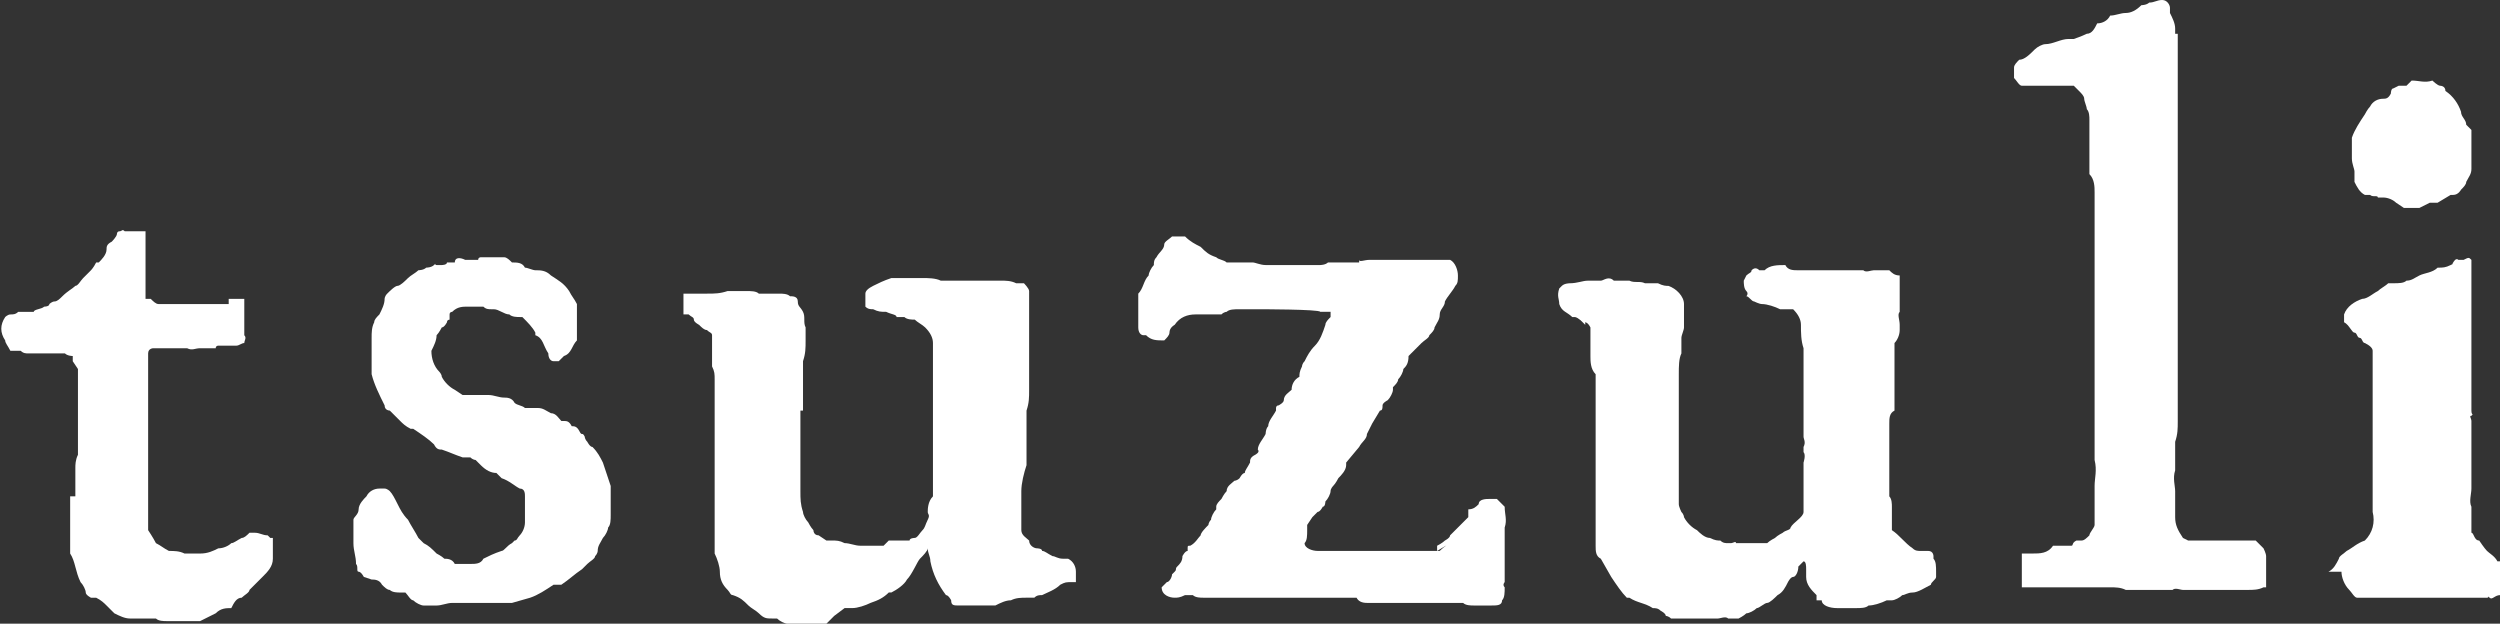
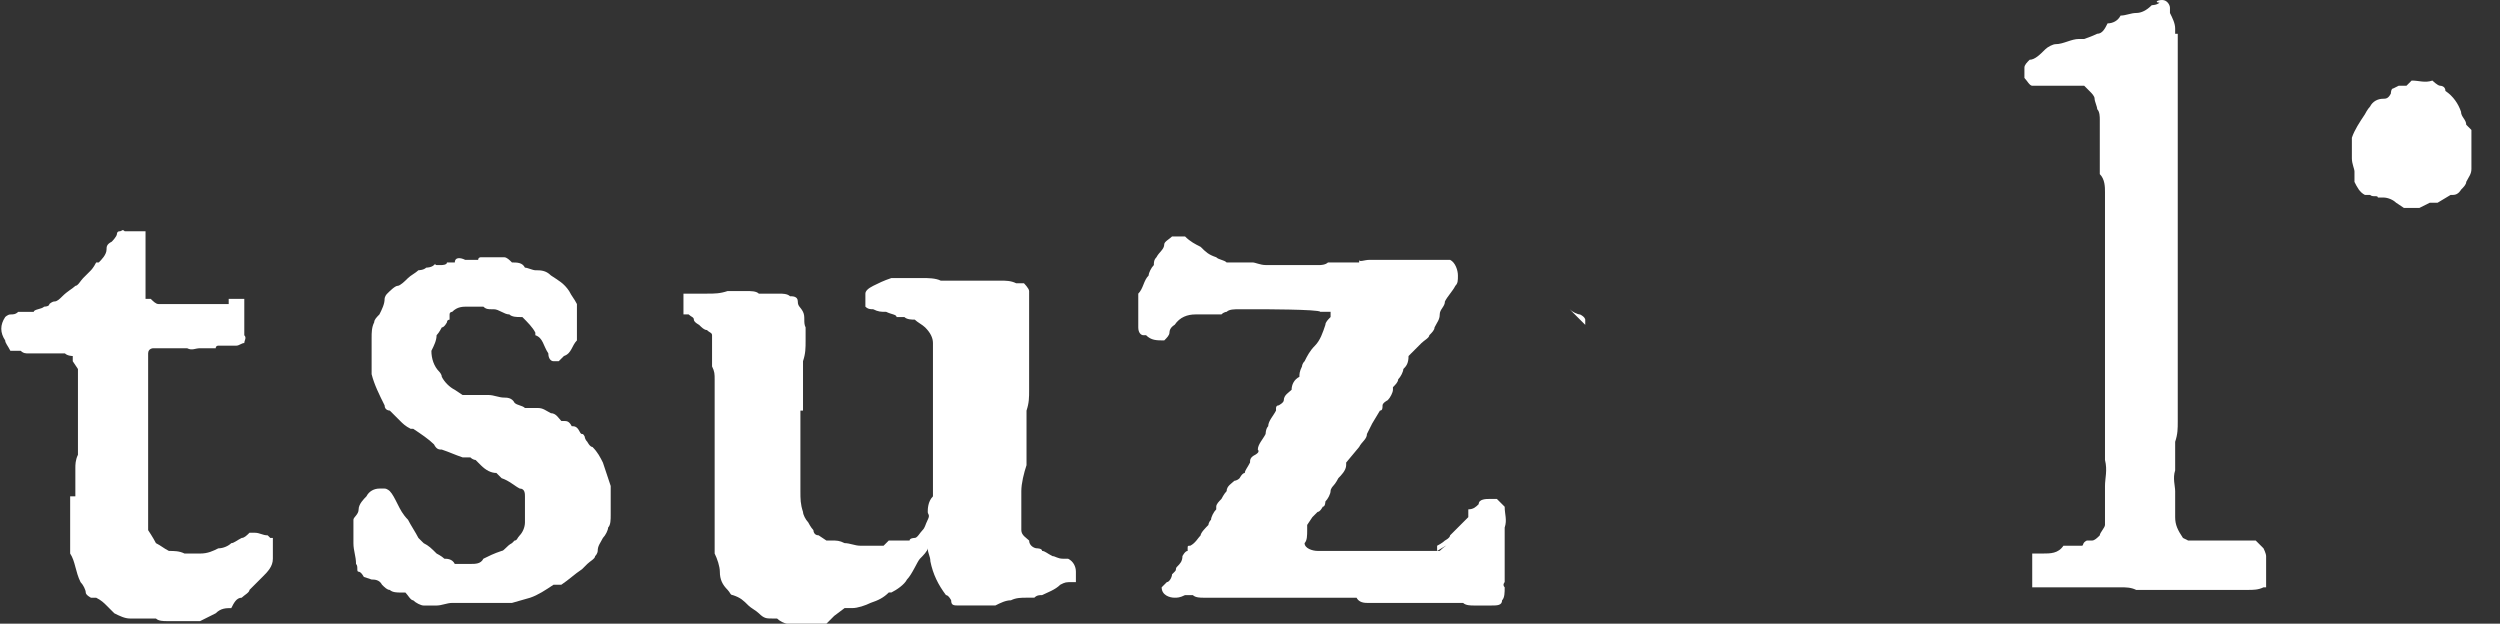
<svg xmlns="http://www.w3.org/2000/svg" viewBox="0 0 96.2 24" version="1.1" data-name="レイヤー_1" id="_レイヤー_1">
  <rect x="0" y="0" width="96.2" height="24" fill="#333333" stroke="none" />
  <defs>
    <style>
      .st0 {
        fill: #fff;
      }
    </style>
  </defs>
  <g data-name="レイヤー_2" id="_レイヤー_2">
    <g id="HF">
      <path d="M31.8,24h0s-.2,0-.3,0h0c0,0-.2,0-.3,0s-.2,0-.4,0c-.2,0-.3,0-.5,0-.1,0-.3-.1-.4-.2,0,0-.1,0-.2,0-.2,0-.3,0-.5-.2-.1-.1-.3-.2-.4-.3h0c-.2-.2-.3-.3-.6-.4-.1,0-.1-.1-.2-.2-.2-.2-.3-.4-.3-.7,0-.2-.1-.5-.2-.7,0,0,0,0,0,0,0-.2,0-.5,0-.7,0-.5,0-1,0-1.4,0,0,0-.1,0-.2,0-.1,0-.2,0-.4v-1.3c0-.2,0-.4,0-.6,0-.2,0-.3,0-.5,0,0,0-.2,0-.2,0,0,0-.2,0-.2,0-.1,0-.2,0-.4,0-.1,0-.2,0-.4s0-.1,0-.2,0-.1,0-.2c0-.2,0-.3-.1-.5,0-.1,0-.2,0-.4,0-.2,0-.5,0-.7,0,0,0,0,0-.1s-.1-.1-.2-.2c-.1,0-.2-.1-.3-.2h0c0,0-.2-.1-.2-.2s-.1-.1-.2-.2c0,0-.1,0-.2,0v-.2c0,0,0-.1,0-.2v-.4s.9,0,.9,0c.3,0,.5,0,.8-.1.1,0,.2,0,.3,0,.1,0,.2,0,.4,0,.2,0,.4,0,.5.1,0,0,.1,0,.2,0,0,0,.1,0,.2,0h.4c.1,0,.3,0,.4.1.1,0,.3,0,.3.2s.1.2.2.4,0,.4.1.6c0,.2,0,.3,0,.5,0,.3,0,.5-.1.8,0,0,0,0,0,.1s0,.1,0,.2c0,0,0,.1,0,.2v.8c0,.1,0,.2,0,.3v.3c-.1,0-.1,0-.1,0,0,0,0,.2,0,.2v.2h0c0,.6,0,1.1,0,1.7,0,.1,0,.3,0,.4,0,.2,0,.4,0,.6,0,.3,0,.5.1.8,0,.1.1.3.2.4,0,0,.1.2.2.3,0,0,0,.2.2.2l.3.2c0,0,.1,0,.2,0,.2,0,.3,0,.5.1.2,0,.4.1.6.1h.8s0,0,.1,0l.2-.2h.8c0-.1.2-.1.2-.1.1,0,.2-.2.3-.3s.1-.2.2-.4,0-.2,0-.3,0-.4.2-.6c0-.2,0-.3,0-.5,0-.1,0-.3,0-.4h0v-1c0-.1,0-.3,0-.5,0,0,0-.1,0-.2,0,0,0-.2,0-.2,0-.2,0-.3,0-.5,0,0,0-.1,0-.1v-1c0-.2,0-.3,0-.5,0-.2,0-.3,0-.5,0-.2,0-.3,0-.5,0-.2-.1-.4-.3-.6-.1-.1-.3-.2-.4-.3-.1,0-.3,0-.4-.1,0,0-.2,0-.3,0,0-.1-.2-.1-.4-.2-.2,0-.3,0-.5-.1-.1,0-.2,0-.3-.1v-.3c0,0,0,0,0,0s0-.1,0-.2c0-.1.1-.2.3-.3.2-.1.4-.2.7-.3,0,0,.1,0,.2,0,.2,0,.4,0,.6,0h.3c0,0,0,0,.1,0,.2,0,.5,0,.7.1,0,0,.2,0,.3,0s0,0,.1,0c0,0,.2,0,.2,0,.4,0,.8,0,1.2,0,0,0,.2,0,.2,0h.2s0,0,.1,0c.2,0,.4,0,.6.1,0,0,.2,0,.3,0,0,0,.2.2.2.3,0,0,0,.1,0,.2,0,.2,0,.5,0,.7,0,.3,0,.6,0,.9,0,.2,0,.3,0,.5,0,0,0,0,0,.1,0,.1,0,.2,0,.4,0,.3,0,.7,0,1,0,.3,0,.5-.1.8,0,0,0,.2,0,.3,0,.2,0,.3,0,.5,0,.2,0,.3,0,.5h0c0,.1,0,.2,0,.3v.2c0,.1,0,.2,0,.3-.1.3-.2.7-.2,1,0,.1,0,.3,0,.4,0,0,0,0,0,.1,0,.2,0,.4,0,.6,0,.1,0,.2,0,.4,0,0,0,0,0,0,0,.2.2.3.3.4h0c0,.2.2.3.3.3,0,0,.2,0,.2.1.1,0,.2.1.4.2.1,0,.2.1.4.1,0,0,.1,0,.2,0,.2.1.3.3.3.5,0,.1,0,.2,0,.4,0,0,0,0-.1,0-.3,0-.3,0-.5.1-.2.2-.5.3-.7.4-.1,0-.2,0-.3.1h-.3c-.2,0-.4,0-.6.1-.2,0-.4.1-.6.2,0,0-.1,0-.2,0-.2,0-.3,0-.5,0-.2,0-.4,0-.7,0-.2,0-.3,0-.3-.2,0,0-.1-.2-.2-.2-.3-.4-.5-.8-.6-1.3,0-.2-.1-.3-.1-.5,0,.1-.2.3-.3.4s-.3.6-.5.8c-.1.2-.4.4-.6.5,0,0,0,0-.1,0-.2.2-.4.3-.7.4-.2.1-.5.2-.7.2,0,0-.2,0-.3,0h0l-.4.3Z" class="st0" />
-       <path d="M83.2,0s0,0,0,0c.2,0,.3.2.3.3,0,0,0,.1,0,.2.1.2.2.4.2.6,0,0,0,.1,0,.2h.1v.7c0,.1,0,.2,0,.3v.3h0v3.9c0,.1,0,.3,0,.4,0,.8,0,1.5,0,2.3,0,.3,0,.7,0,1v1c0,.1,0,.3,0,.4v.4c0,.2,0,.3,0,.5v1.2c0,.1,0,.2,0,.3,0,.1,0,.2,0,.3,0,.4,0,.7,0,1.1,0,.1,0,.2,0,.4,0,.1,0,.3,0,.4s0,0,0,0c0,.3,0,.5-.1.8,0,.1,0,.3,0,.4,0,0,0,.1,0,.2v.5c-.1.3,0,.6,0,.8,0,0,0,.1,0,.1v.9c0,.3.1.5.3.8,0,0,.2.1.2.1.1,0,.2,0,.4,0,.3,0,.6,0,.9,0h.8c.3,0,.3,0,.5,0l.3.3c0,0,.1.2.1.3,0,.2,0,.4,0,.6,0,.2,0,.4,0,.5,0,0,0,0,0,.1h-.1c-.2.1-.4.1-.6.1-.1,0-.3,0-.4,0-.1,0-.2,0-.3,0,0,0-.2,0-.3,0,0,0-.2,0-.3,0h-.2c-.2,0-.4,0-.6,0h-.3s0,0-.1,0c-.1,0-.3-.1-.4,0h-.9c-.2,0-.4,0-.7,0h-.2c-.2-.1-.4-.1-.6-.1h-.4c-.1,0-.5,0-.8,0-.3,0-.5,0-.8,0-.2,0-.5,0-.8,0,0,0-.2,0-.3,0-.1,0-.2,0-.3,0v-1.3h.1c0,0,0,0,0,0,.1,0,.2,0,.3,0,.3,0,.6,0,.8-.3,0,0,.2,0,.3,0h.4c.1,0,0-.1.2-.2h.2c.1,0,.2-.1.3-.2,0-.1.2-.3.2-.4v-.5c0,0,0-.1,0-.2,0-.2,0-.3,0-.5,0,0,0-.2,0-.3,0-.3.1-.6,0-1,0-.3,0-.6,0-.9,0-.2,0-.5,0-.7,0-.2,0-.4,0-.5,0-.2,0-.4,0-.6v-.8c0-.3,0-.5,0-.8,0,0,0-.2,0-.3v-.3c0-.2,0-.4,0-.6,0,0,0-.2,0-.3,0-.2,0-.3,0-.5,0-.2,0-.4,0-.6,0,0,0,0,0-.1,0-.2,0-.3,0-.5,0-.2,0-.3,0-.5,0,0,0-.1,0-.2,0-.2,0-.4,0-.5,0-.1,0-.3,0-.4,0,0,0-.1,0-.2v-1c0-.2,0-.5-.2-.7,0-.1,0-.2,0-.4,0-.1,0-.3,0-.4,0-.2,0-.3,0-.5,0,0,0-.1,0-.2v-.4c0,0,0-.2,0-.2,0-.1,0-.3-.1-.4,0-.1-.1-.3-.1-.4,0-.1-.1-.2-.2-.3,0,0-.1-.1-.2-.2-.2,0-.5,0-.7,0,0,0-.2,0-.3,0,0,0-.1,0-.2,0,0,0-.1,0-.2,0h-.2c-.1,0-.3,0-.4,0-.1,0-.2-.2-.3-.3s0,0,0,0v-.4c0-.1.1-.2.2-.3h0c.2,0,.4-.2.6-.4.1-.1.3-.2.4-.2.3,0,.6-.2.9-.2,0,0,.2,0,.2,0s.3-.1.5-.2c.2,0,.3-.2.4-.4.2,0,.4-.1.5-.3.2,0,.4-.1.6-.1.2,0,.4-.1.6-.3,0,0,.2,0,.3-.1C82.9.1,83,0,83.2,0h0Z" class="st0" />
+       <path d="M83.2,0s0,0,0,0c.2,0,.3.2.3.3,0,0,0,.1,0,.2.1.2.2.4.2.6,0,0,0,.1,0,.2h.1v.7c0,.1,0,.2,0,.3v.3h0v3.9c0,.1,0,.3,0,.4,0,.8,0,1.5,0,2.3,0,.3,0,.7,0,1v1c0,.1,0,.3,0,.4v.4c0,.2,0,.3,0,.5v1.2c0,.1,0,.2,0,.3,0,.1,0,.2,0,.3,0,.4,0,.7,0,1.1,0,.1,0,.2,0,.4,0,.1,0,.3,0,.4s0,0,0,0c0,.3,0,.5-.1.8,0,.1,0,.3,0,.4,0,0,0,.1,0,.2v.5c-.1.3,0,.6,0,.8,0,0,0,.1,0,.1v.9c0,.3.1.5.3.8,0,0,.2.1.2.1.1,0,.2,0,.4,0,.3,0,.6,0,.9,0h.8c.3,0,.3,0,.5,0l.3.3c0,0,.1.2.1.3,0,.2,0,.4,0,.6,0,.2,0,.4,0,.5,0,0,0,0,0,.1h-.1c-.2.1-.4.1-.6.1-.1,0-.3,0-.4,0-.1,0-.2,0-.3,0,0,0-.2,0-.3,0,0,0-.2,0-.3,0h-.2c-.2,0-.4,0-.6,0h-.3s0,0-.1,0h-.9c-.2,0-.4,0-.7,0h-.2c-.2-.1-.4-.1-.6-.1h-.4c-.1,0-.5,0-.8,0-.3,0-.5,0-.8,0-.2,0-.5,0-.8,0,0,0-.2,0-.3,0-.1,0-.2,0-.3,0v-1.3h.1c0,0,0,0,0,0,.1,0,.2,0,.3,0,.3,0,.6,0,.8-.3,0,0,.2,0,.3,0h.4c.1,0,0-.1.2-.2h.2c.1,0,.2-.1.3-.2,0-.1.2-.3.2-.4v-.5c0,0,0-.1,0-.2,0-.2,0-.3,0-.5,0,0,0-.2,0-.3,0-.3.1-.6,0-1,0-.3,0-.6,0-.9,0-.2,0-.5,0-.7,0-.2,0-.4,0-.5,0-.2,0-.4,0-.6v-.8c0-.3,0-.5,0-.8,0,0,0-.2,0-.3v-.3c0-.2,0-.4,0-.6,0,0,0-.2,0-.3,0-.2,0-.3,0-.5,0-.2,0-.4,0-.6,0,0,0,0,0-.1,0-.2,0-.3,0-.5,0-.2,0-.3,0-.5,0,0,0-.1,0-.2,0-.2,0-.4,0-.5,0-.1,0-.3,0-.4,0,0,0-.1,0-.2v-1c0-.2,0-.5-.2-.7,0-.1,0-.2,0-.4,0-.1,0-.3,0-.4,0-.2,0-.3,0-.5,0,0,0-.1,0-.2v-.4c0,0,0-.2,0-.2,0-.1,0-.3-.1-.4,0-.1-.1-.3-.1-.4,0-.1-.1-.2-.2-.3,0,0-.1-.1-.2-.2-.2,0-.5,0-.7,0,0,0-.2,0-.3,0,0,0-.1,0-.2,0,0,0-.1,0-.2,0h-.2c-.1,0-.3,0-.4,0-.1,0-.2-.2-.3-.3s0,0,0,0v-.4c0-.1.1-.2.2-.3h0c.2,0,.4-.2.6-.4.1-.1.3-.2.4-.2.3,0,.6-.2.9-.2,0,0,.2,0,.2,0s.3-.1.5-.2c.2,0,.3-.2.4-.4.2,0,.4-.1.5-.3.2,0,.4-.1.6-.1.2,0,.4-.1.6-.3,0,0,.2,0,.3-.1C82.9.1,83,0,83.2,0h0Z" class="st0" />
      <g>
        <path d="M61,12.5c0,0,0-.2,0-.2,0,0,0-.1-.2-.2-.1,0-.3-.1-.4-.2" class="st0" />
        <path d="M74.3,22.4s0,0,0,0h0Z" class="st0" />
        <path d="M74.3,22.4s0,0,0,0h0Z" class="st0" />
-         <path d="M74.4,21.4c0,0,0-.2-.2-.2,0,0-.2,0-.3,0-.1,0-.2,0-.3-.1-.3-.2-.5-.5-.8-.7v-.6c0,0,0-.2,0-.3,0-.1,0-.3-.1-.4,0-.1,0-.2,0-.4v-1.1c0,0,0-.2,0-.2,0-.2,0-.3,0-.5,0,0,0-.2,0-.3,0,0,0-.2,0-.3,0-.2,0-.4.2-.5v-.8c0-.1,0-.3,0-.4,0,0,0,0,0,0,0-.2,0-.5,0-.7v-.7c.1-.1.2-.3.2-.5v-.2c0-.2-.1-.4,0-.5,0,0,0,0,0-.1v-.2c0-.1,0-.3,0-.4,0-.1,0-.2,0-.4,0,0,0-.2,0-.3-.2,0-.3-.1-.4-.2,0,0-.2,0-.3,0-.1,0-.2,0-.3,0-.1,0-.3.1-.4,0-.1,0-.3,0-.4,0h-.4c0,0-.2,0-.2,0-.2,0-.4,0-.7,0-.1,0-.3,0-.4,0-.1,0-.3,0-.4,0-.2,0-.4,0-.5-.2-.3,0-.6,0-.8.2,0,0-.1,0-.2,0-.1-.1-.2-.1-.3,0,0,.1-.1.1-.2.2,0,0-.1.2-.1.2,0,.1,0,.3.1.4s0,.2,0,.2c.1,0,.2.2.3.2,0,0,.2.1.3.1.2,0,.5.1.7.2h.2c0,0,.2,0,.3,0,.2.2.3.4.3.6,0,.3,0,.6.1.9,0,0,0,.2,0,.3,0,0,0,.2,0,.2,0,.2,0,.3,0,.5,0,.2,0,.4,0,.7,0,0,0,0,0,.1,0,.1,0,.2,0,.4v.8s0,0,0,.1c0,0,0,.2,0,.3,0,.1.1.2,0,.4,0,0,0,.1,0,.2.1.1,0,.4,0,.4h0c0,.4,0,.6,0,.9h0c0,.3,0,.5,0,.8v.2c0,0-.2,0,0,0,0,0,0,0,0,0,0,.2-.4.4-.5.6,0,0,0-.1,0,0,0,.1-.2.1-.3.2,0,0-.2.1-.3.2,0,0-.2.1-.3.2-.2,0-.4,0-.6,0h0c-.1,0-.3,0-.4,0,0,0,0,0-.2,0,0-.1-.1,0-.2,0h-.1c-.1,0-.2,0-.3-.1-.1,0-.2,0-.4-.1-.2,0-.4-.2-.5-.3-.2-.1-.4-.3-.5-.5,0,0,0-.1-.1-.2,0,0-.1-.2-.1-.3,0-.3,0-.6,0-.9,0-.2,0-.4,0-.5,0-.1,0-.2,0-.3,0-.1,0-.3,0-.4,0,0,0-.2,0-.2v-1.7c0-.3,0-.7,0-1,0-.3,0-.6.1-.8,0,0,0,0,0,0v-.6s0,0,0,0c0-.1.1-.3.1-.4,0-.2,0-.5,0-.7,0,0,0-.2,0-.2,0-.3-.3-.6-.6-.7-.1,0-.2,0-.4-.1-.1,0-.3,0-.4,0,0,0,0,0-.1,0-.2-.1-.4,0-.6-.1-.2,0-.4,0-.6,0h0c-.2-.2-.4,0-.5,0,0,0-.1,0-.2,0,0,0-.2,0-.3,0-.2,0-.4.1-.7.1,0,0-.2,0-.3.1,0,0,0,0-.1.1h0c-.1.3,0,.4,0,.6h0c.1.3.3.3.5.5,0,0,0,0,.1,0h0c.1,0,.3.2.4.2,0,0,.1,0,.2.2,0,0,0,.4,0,.4h0v.7c0,.2,0,.5.2.7h0c0,.1,0,.3,0,.3,0,0,0,.2,0,.2,0,.1,0,.2,0,.3,0,0,0,.2,0,.3v.3c0,.2,0,.5,0,.8v1.1c0,.2,0,.4,0,.5,0,.1,0,.2,0,.3v.7c0,.2,0,.5,0,.7,0,.2,0,.5,0,.7v.4c0,.2,0,.4.2.5l.4.7c.2.3.4.6.6.8,0,0,0,0,.1,0,.3.2.6.2.9.4h0c.1,0,.2,0,.3.1,0,0,.2.1.2.2,0,0,.1,0,.2.1.2,0,.4,0,.5,0h1.3c.1,0,.3-.1.4,0,.1,0,.3,0,.4,0,0,0,.2-.1.3-.2.1,0,.3-.1.4-.2.1,0,.3-.2.4-.2.1,0,.3-.2.4-.3.2-.1.3-.3.4-.5,0,0,.1-.2.2-.2.1,0,.2-.2.2-.4l.2-.2c.1,0,.1.2.1.3s0,.2,0,.2c0,0,0,0,0,.1,0,.3.2.5.4.7,0,0,0,0,0,.2,0,0,.1,0,.2,0,0,.2.3.3.6.3.1,0,.2,0,.3,0,.1,0,.2,0,.4,0,.2,0,.4,0,.5-.1.2,0,.5-.1.7-.2h.2c.1,0,.3-.1.4-.2.1,0,.2-.1.4-.1.2,0,.5-.2.7-.3,0-.1.2-.2.2-.3v-.2c0-.2,0-.4-.1-.5Z" class="st0" />
      </g>
      <path d="M55.3,21.2v-.2c0,0,.2-.1.3-.2,0,0,.2-.1.2-.2,0,0,.1-.1.2-.2,0,0,.2-.2.2-.2.1-.1.2-.2.3-.3v-.3c.2,0,.3-.1.4-.2,0-.2.3-.2.4-.2h.3l.3.3c0,.3.1.5,0,.8,0,.6,0,1.2,0,1.8,0,.1,0,.2,0,.3,0,0-.1.1,0,.2,0,.2,0,.4-.1.5,0,.2-.2.2-.4.2,0,0-.2,0-.2,0-.1,0-.3,0-.4,0h-.1c-.1,0-.3,0-.4-.1-.2,0-.3,0-.5,0h-.6c-.2,0-.5,0-.7,0-.2,0-.4,0-.7,0-.2,0-.4,0-.5,0-.2,0-.5,0-.7,0q-.3,0-.4-.2h-1c-.2,0-.3,0-.5,0-.2,0-.4,0-.7,0-.2,0-.4,0-.6,0-.2,0-.4,0-.5,0-.1,0-.3,0-.4,0-.1,0-.3,0-.4,0,0,0,0,0-.2,0s-.2,0-.4,0c-.4,0-.8,0-1.2,0-.1,0-.3,0-.4-.1-.1,0-.2,0-.3,0h0c-.2.1-.3.1-.4.1-.2,0-.5-.1-.5-.4l.2-.2c.1,0,.2-.2.2-.3,0,0,0,0,.1-.1s0-.1.1-.2.2-.2.2-.4c0,0,.1-.2.2-.2,0,0,0,0,0-.1s0-.1.1-.1c.2-.1.3-.3.4-.4,0-.1.2-.3.3-.4,0,0,0-.1.1-.2,0-.1.1-.3.2-.4,0,0,0,0,0-.1,0-.1.1-.2.2-.3,0,0,.1-.2.2-.3,0-.2.2-.3.3-.4,0,0,.1,0,.2-.1,0,0,.1-.2.2-.2,0-.1.1-.2.2-.4,0-.1,0-.2.2-.3,0,0,.2-.1.1-.2,0-.2.2-.4.3-.6,0,0,0-.2.1-.3,0-.2.2-.4.3-.6,0,0,0,0,0-.1,0,0,0-.1.1-.1,0,0,.2-.1.2-.2,0-.2.2-.3.3-.4,0-.2.1-.4.3-.5,0-.1,0-.2.1-.4,0,0,0-.1.1-.2.1-.2.2-.4.4-.6.2-.2.3-.5.4-.8,0-.1.1-.2.2-.3,0,0,0-.1,0-.2h-.4c0-.1-2.4-.1-2.4-.1,0,0-.2,0-.2,0,0,0-.2,0-.2,0-.1,0-.2,0-.3,0-.2,0-.4,0-.5.1,0,0-.1,0-.2.1,0,0-.1,0-.2,0,0,0-.2,0-.2,0-.1,0-.3,0-.4,0,0,0-.2,0-.2,0-.3,0-.6.1-.8.4,0,0-.2.1-.2.3,0,.1-.1.2-.2.3-.3,0-.5,0-.7-.2h-.1c-.1,0-.2-.1-.2-.3,0-.2,0-.3,0-.5,0,0,0-.2,0-.2,0,0,0,0,0-.2s0-.1,0-.2c0,0,0-.1,0-.2.2-.2.2-.5.4-.7,0-.1.1-.3.2-.4,0-.1,0-.2.1-.3.1-.2.3-.3.3-.5,0-.1.2-.2.3-.3.1,0,.3,0,.5,0,.2.2.4.3.6.4.2.2.3.3.6.4.1.1.3.1.4.2.2,0,.4,0,.7,0h.3c.1,0,.3.1.5.1.2,0,.3,0,.5,0,.1,0,.2,0,.4,0h.7c.2,0,.3,0,.5,0,0,0,.2,0,.3-.1,0,0,.2,0,.3,0,0,0,.2,0,.3,0,0,0,.1,0,.2,0h.4c0-.1,0-.1,0-.1,0,.1.2,0,.4,0s.2,0,.3,0h.2c0,0,.1,0,.2,0,.2,0,.3,0,.5,0h.5c0,0,.2,0,.2,0s.2,0,.2,0h.4c.1,0,.3,0,.4,0,0,0,.1,0,.2,0,.2.1.3.4.3.6,0,.2,0,.3-.1.4-.1.2-.3.4-.4.6,0,.2-.2.3-.2.5,0,.2-.1.3-.2.5,0,.1-.1.2-.2.3,0,.1-.2.2-.3.3-.2.2-.3.3-.5.5h0c0,.3-.1.4-.2.5,0,.1-.1.3-.2.4,0,.1-.1.2-.2.3,0,0,0,0,0,.1,0,.1-.1.3-.2.4,0,0-.2.1-.2.2s0,.2-.1.2l-.3.5-.2.4c0,.2-.2.3-.3.5l-.5.6s0,0,0,.1c0,.2-.2.4-.3.5,0,0-.1.2-.2.3,0,0-.1.1-.1.2,0,.1-.1.3-.2.4,0,0,0,.2-.1.2,0,0-.1.2-.2.2,0,0-.1.1-.2.2l-.2.3c0,0,0,.1,0,.2,0,.2,0,.4-.1.5,0,.2.3.3.5.3,0,0,0,0,0,0,.2,0,.4,0,.6,0,.2,0,.4,0,.6,0h1.8s0,0,0,0c.1,0,.3,0,.4,0,.2,0,.5,0,.7,0,0,0,.1,0,.2,0,0,0,.1,0,.2,0,0,0,.1,0,.2,0,0,0,.2-.2.4-.3Z" class="st0" />
      <path d="M14,22.2c0,0-.1-.2-.2-.2s0-.2-.1-.3c0-.3-.1-.5-.1-.8,0-.2,0-.4,0-.7,0,0,0-.1,0-.2,0-.1.2-.2.2-.4,0-.2.2-.4.3-.5.1-.2.3-.3.5-.3,0,0,.1,0,.2,0s.2.1.2.1c.1.1.2.3.3.5.1.2.2.4.4.6.1.2.3.5.4.7,0,0,.2.2.2.2.2.1.3.2.5.4,0,0,.2.1.3.2.1,0,.3,0,.4.2,0,0,.1,0,.2,0,0,0,.2,0,.2,0,0,0,.1,0,.2,0,.2,0,.4,0,.5-.2.2-.1.4-.2.7-.3.1,0,.2-.2.4-.3,0,0,0,0,.1-.1.1,0,.1-.1.2-.2.1-.1.2-.3.2-.5,0-.1,0-.3,0-.4,0,0,0-.2,0-.2,0,0,0-.1,0-.2,0,0,0-.1,0-.2,0-.1,0-.3-.2-.3-.2-.1-.4-.3-.7-.4,0,0-.1-.1-.2-.2-.2,0-.4-.1-.6-.3,0,0-.1-.1-.2-.2,0,0-.1,0-.2-.1,0,0-.2,0-.3,0-.3-.1-.5-.2-.8-.3-.1,0-.2,0-.3-.2-.2-.2-.5-.4-.8-.6h-.1c-.2-.1-.3-.2-.4-.3,0,0-.2-.2-.2-.2,0,0-.1-.1-.2-.2,0,0-.2,0-.2-.2-.2-.4-.4-.8-.5-1.2,0-.2,0-.3,0-.5,0,0,0-.2,0-.2v-.2c0-.2,0-.3,0-.5,0-.2,0-.4.1-.6,0-.1.1-.2.2-.3.1-.2.2-.4.2-.6,0,0,0-.1.1-.2.1-.1.3-.3.4-.3.1,0,.3-.2.4-.3.1-.1.3-.2.4-.3,0,0,.2,0,.3-.1,0,0,.2,0,.3-.1s0,0,.1,0,.1,0,.2,0c0,0,.2,0,.2-.1,0,0,.2,0,.3,0,0-.2.2-.2.4-.1,0,0,0,0,.1,0h.4c0-.1.1-.1.1-.1.2,0,.4,0,.6,0,.1,0,.2,0,.3,0,.1,0,.2.1.3.2.2,0,.4,0,.5.2.1,0,.3.1.4.1.2,0,.4,0,.6.2.3.2.5.3.7.6.1.2.2.3.3.5,0,.3,0,.6,0,.9,0,.1,0,.3,0,.4s0,0,0,0c0,0,0,0,0,.1-.2.2-.2.5-.5.6l-.2.2c0,0-.1,0-.2,0-.1,0-.2-.1-.2-.3h0c-.2-.3-.2-.6-.5-.7,0,0,0,0,0-.1-.1-.2-.3-.4-.5-.6,0,0,0,0-.1,0-.1,0-.3,0-.4-.1-.2,0-.4-.2-.6-.2h-.1c-.1,0-.2,0-.3-.1,0,0,0,0,0,0-.2,0-.4,0-.6,0-.2,0-.4,0-.6.2,0,0-.1,0-.1.1s0,.2,0,.2c0,0-.1,0-.1.1,0,0-.1.2-.2.2,0,0-.1.2-.2.3,0,.2-.1.4-.2.6,0,.3.1.6.3.8,0,0,.1.1.1.2.1.2.3.4.5.5l.3.2c0,0,.2,0,.3,0h.4c0,0,.2,0,.3,0,.2,0,.4.1.6.1.1,0,.3,0,.4.2.1.1.3.1.4.2.1,0,.2,0,.3,0,0,0,.1,0,.1,0,0,0,0,0,.1,0,.2,0,.3.1.5.2.2,0,.3.2.4.3,0,0,0,0,.1,0,.1,0,.2,0,.3.2.1,0,.2,0,.3.2s.1,0,.2.2c0,0,0,.1.1.2,0,0,.1.2.2.2.2.2.3.4.4.6.1.3.2.6.3.9,0,0,0,.1,0,.2v.5c0,.1,0,.2,0,.4,0,.2,0,.4-.1.5,0,.1-.1.3-.2.4h0c-.1.2-.2.3-.2.5,0,0,0,.1-.1.2,0,.1-.2.2-.3.3,0,0-.1.1-.2.2-.3.2-.5.4-.8.6,0,0-.1,0-.2,0,0,0,0,0-.1,0-.3.2-.6.4-.9.5l-.7.2c-.1,0-.2,0-.4,0-.3,0-.6,0-.9,0-.1,0-.2,0-.3,0-.1,0-.2,0-.3,0-.1,0-.3,0-.4,0-.2,0-.4.1-.6.1h-.5c-.1,0-.3-.1-.4-.2-.1,0-.2-.2-.3-.3,0,0-.1,0-.2,0-.1,0-.3,0-.4-.1-.1,0-.2-.1-.3-.2h0c-.1-.2-.3-.2-.4-.2Z" class="st0" />
      <path d="M10.5,20.7v.4c0,.1,0,.3,0,.4,0,.3-.2.5-.4.7-.2.2-.3.3-.5.5,0,.1-.2.2-.3.3-.2,0-.3.2-.4.4-.2,0-.4,0-.6.2-.2.1-.4.2-.6.3-.1,0-.3,0-.4,0-.2,0-.3,0-.5,0h-.4c-.1,0-.3,0-.4-.1,0,0-.1,0-.2,0h-.3c-.1,0-.2,0-.3,0,0,0-.2,0-.2,0-.2,0-.4-.1-.6-.2,0,0-.2-.2-.3-.3s-.2-.2-.4-.3c0,0-.1,0-.2,0,0,0-.2-.1-.2-.2,0-.1-.1-.3-.2-.4-.2-.4-.2-.8-.4-1.1h0c0-.2,0-.4,0-.6,0-.2,0-.4,0-.6,0-.1,0-.2,0-.4,0-.1,0-.2,0-.4v-.2h.2c0-.3,0-.5,0-.7,0-.1,0-.2,0-.4,0-.1,0-.3.1-.5,0-.2,0-.3,0-.5,0,0,0,0,0-.1,0-.2,0-.3,0-.5,0,0,0,0,0,0v-.5h0v-1.7l-.2-.3v-.2c0,0-.2,0-.3-.1h-.4c0,0-.2,0-.3,0-.1,0-.3,0-.4,0,0,0-.2,0-.3,0-.1,0-.2,0-.3-.1,0,0,0,0,0,0H.4c-.1-.2-.2-.3-.2-.4-.2-.3-.2-.6,0-.9,0,0,.1-.1.2-.1.1,0,.2,0,.3-.1,0,0,0,0,.1,0h.5c0-.1.3-.1.4-.2,0,0,.2,0,.2-.1,0,0,.1-.1.2-.1.1,0,.2-.1.3-.2.2-.2.4-.3.5-.4.1,0,.2-.2.3-.3l.3-.3c0,0,.1-.1.2-.3h.1c.1-.1.3-.3.3-.5,0-.1,0-.2.2-.3,0,0,.2-.2.2-.3,0,0,0-.1.1-.1s.1-.1.2,0h.5c0,0,.2,0,.2,0h.1c0,.3,0,.4,0,.5,0,0,0,.2,0,.3,0,.4,0,.7,0,1.1,0,.2,0,.3,0,.5,0,0,0,.1,0,.2h.2c.1.1.2.2.3.2h.5c.2,0,.3,0,.4,0,.1,0,.3,0,.4,0,0,0,0,0,.2,0h.2s.2,0,.4,0c.2,0,.4,0,.6,0v-.2c.1,0,.6,0,.6,0,0,.2,0,.4,0,.6,0,0,0,.1,0,.2s0,.2,0,.3,0,.2,0,.3c0,0,0,0,0,0,.1.1,0,.2,0,.3h0c-.1,0-.2.1-.3.1,0,0-.2,0-.3,0-.1,0-.3,0-.4,0,0,0-.1,0-.1.1h-.6c-.2,0-.3.1-.5,0-.2,0-.4,0-.6,0-.2,0-.4,0-.5,0h0c0,0-.2,0-.2,0,0,0-.2,0-.2.2,0,.1,0,.3,0,.4v.6c0,.7,0,1.3,0,2,0,.4,0,.9,0,1.3v1.3c0,.2,0,.4,0,.5,0,.1,0,.2,0,.3v.4c0,.1,0,0,0,0,0,0,.2.3.3.5.2.1.3.2.5.3.2,0,.4,0,.6.1.1,0,.3,0,.4,0,0,0,.2,0,.2,0,.3,0,.5-.1.7-.2.2,0,.4-.1.5-.2.1,0,.2-.1.4-.2.1,0,.2-.1.3-.2,0,0,.1,0,.2,0,.2,0,.3.1.5.1,0,0,0,0,.1.1Z" class="st0" />
-       <path d="M89.6,22c.2-.1.3-.3.4-.5,0-.1.2-.2.3-.3.2-.1.4-.3.7-.4.3-.3.4-.7.3-1.1,0,0,0,0,0-.1v-.7c0,0,0-.1,0-.2,0-.2,0-.5,0-.7,0-.3,0-.6,0-.9,0-.2,0-.4,0-.6,0,0,0-.1,0-.2,0-.1,0-.3,0-.4,0-.1,0-.2,0-.4v-.7c0-.2,0-.4,0-.5,0-.2,0-.4,0-.6,0,0,0-.1,0-.2h0c0-.1-.1-.2-.3-.3-.1,0-.1-.2-.2-.2s-.1-.2-.2-.2-.2-.3-.4-.4c0,0,0-.2,0-.3.1-.3.4-.5.7-.6.2,0,.4-.2.6-.3.1-.1.3-.2.4-.3,0,0,.1,0,.2,0,.2,0,.4,0,.5-.1.2,0,.3-.1.5-.2.2-.1.5-.1.7-.3h0c.2,0,.3,0,.5-.1s0,0,.1-.1c0,0,.1-.2.2-.1,0,0,.1,0,.2,0,.2-.1.2-.1.3,0h0c0,0,0,.2,0,.3,0,.4,0,.8,0,1.1,0,.4,0,.8,0,1.2v.4c0,.1,0,.2,0,.3,0,.3,0,.7,0,1v.2c0,0,0,.1,0,.2v.2c0,0,0,.1,0,.2,0,.2,0,.5,0,.7s.1.1,0,.2c-.1,0,0,.1,0,.2v1.2c0,.2,0,.3,0,.5,0,.1,0,.2,0,.4,0,.2,0,.3,0,.5,0,.2-.1.5,0,.7,0,.1,0,.3,0,.4s0,.1,0,.2c0,0,0,.2,0,.2,0,0,0,.2,0,.2.1,0,.1.3.3.3h0s.2.3.3.4.3.2.4.4h.1c0,.2.2.3.3.3s.1.2.2.2c0,.1,0,.2,0,.3,0,.1-.1.3-.2.4,0,0-.2.1-.3.1-.2,0-.3.2-.4.1s0,0-.1,0-.2,0-.3,0c-.3,0-.6,0-.9,0-.3,0-.6,0-.9,0-.1,0-.2,0-.4,0-.2,0-.4,0-.5,0,0,0-.1,0-.2,0h-1.8c-.1,0-.2-.2-.3-.3-.2-.2-.3-.5-.3-.7Z" class="st0" />
      <path d="M92.3,3.3h.3l.2-.2c.3,0,.5.1.8,0,0,0,.2.2.3.2,0,0,.2,0,.2.2.3.2.5.5.6.8,0,.2.2.3.2.5l.2.2c0,.2,0,.5,0,.7,0,.2,0,.5,0,.7,0,0,0,0,0,.1,0,.2-.1.3-.2.5,0,.1-.1.2-.2.3,0,0-.1.2-.3.2s0,0-.1,0l-.5.3h-.3c0,0-.2.1-.4.2-.2,0-.4,0-.6,0l-.3-.2h0c-.1-.1-.3-.2-.5-.2,0,0-.1,0-.2,0,0-.1-.2,0-.3-.1,0,0-.1,0-.2,0-.2-.1-.3-.3-.4-.5,0,0,0,0,0,0s0-.3,0-.4c0-.1-.1-.3-.1-.5,0-.1,0-.2,0-.3,0-.1,0-.3,0-.3,0,0,0-.1,0-.2.1-.3.3-.6.5-.9,0,0,.1-.2.2-.3.1-.2.3-.3.5-.3.1,0,.2,0,.3-.2,0,0,0-.2.1-.2Z" class="st0" />
    </g>
  </g>
</svg>